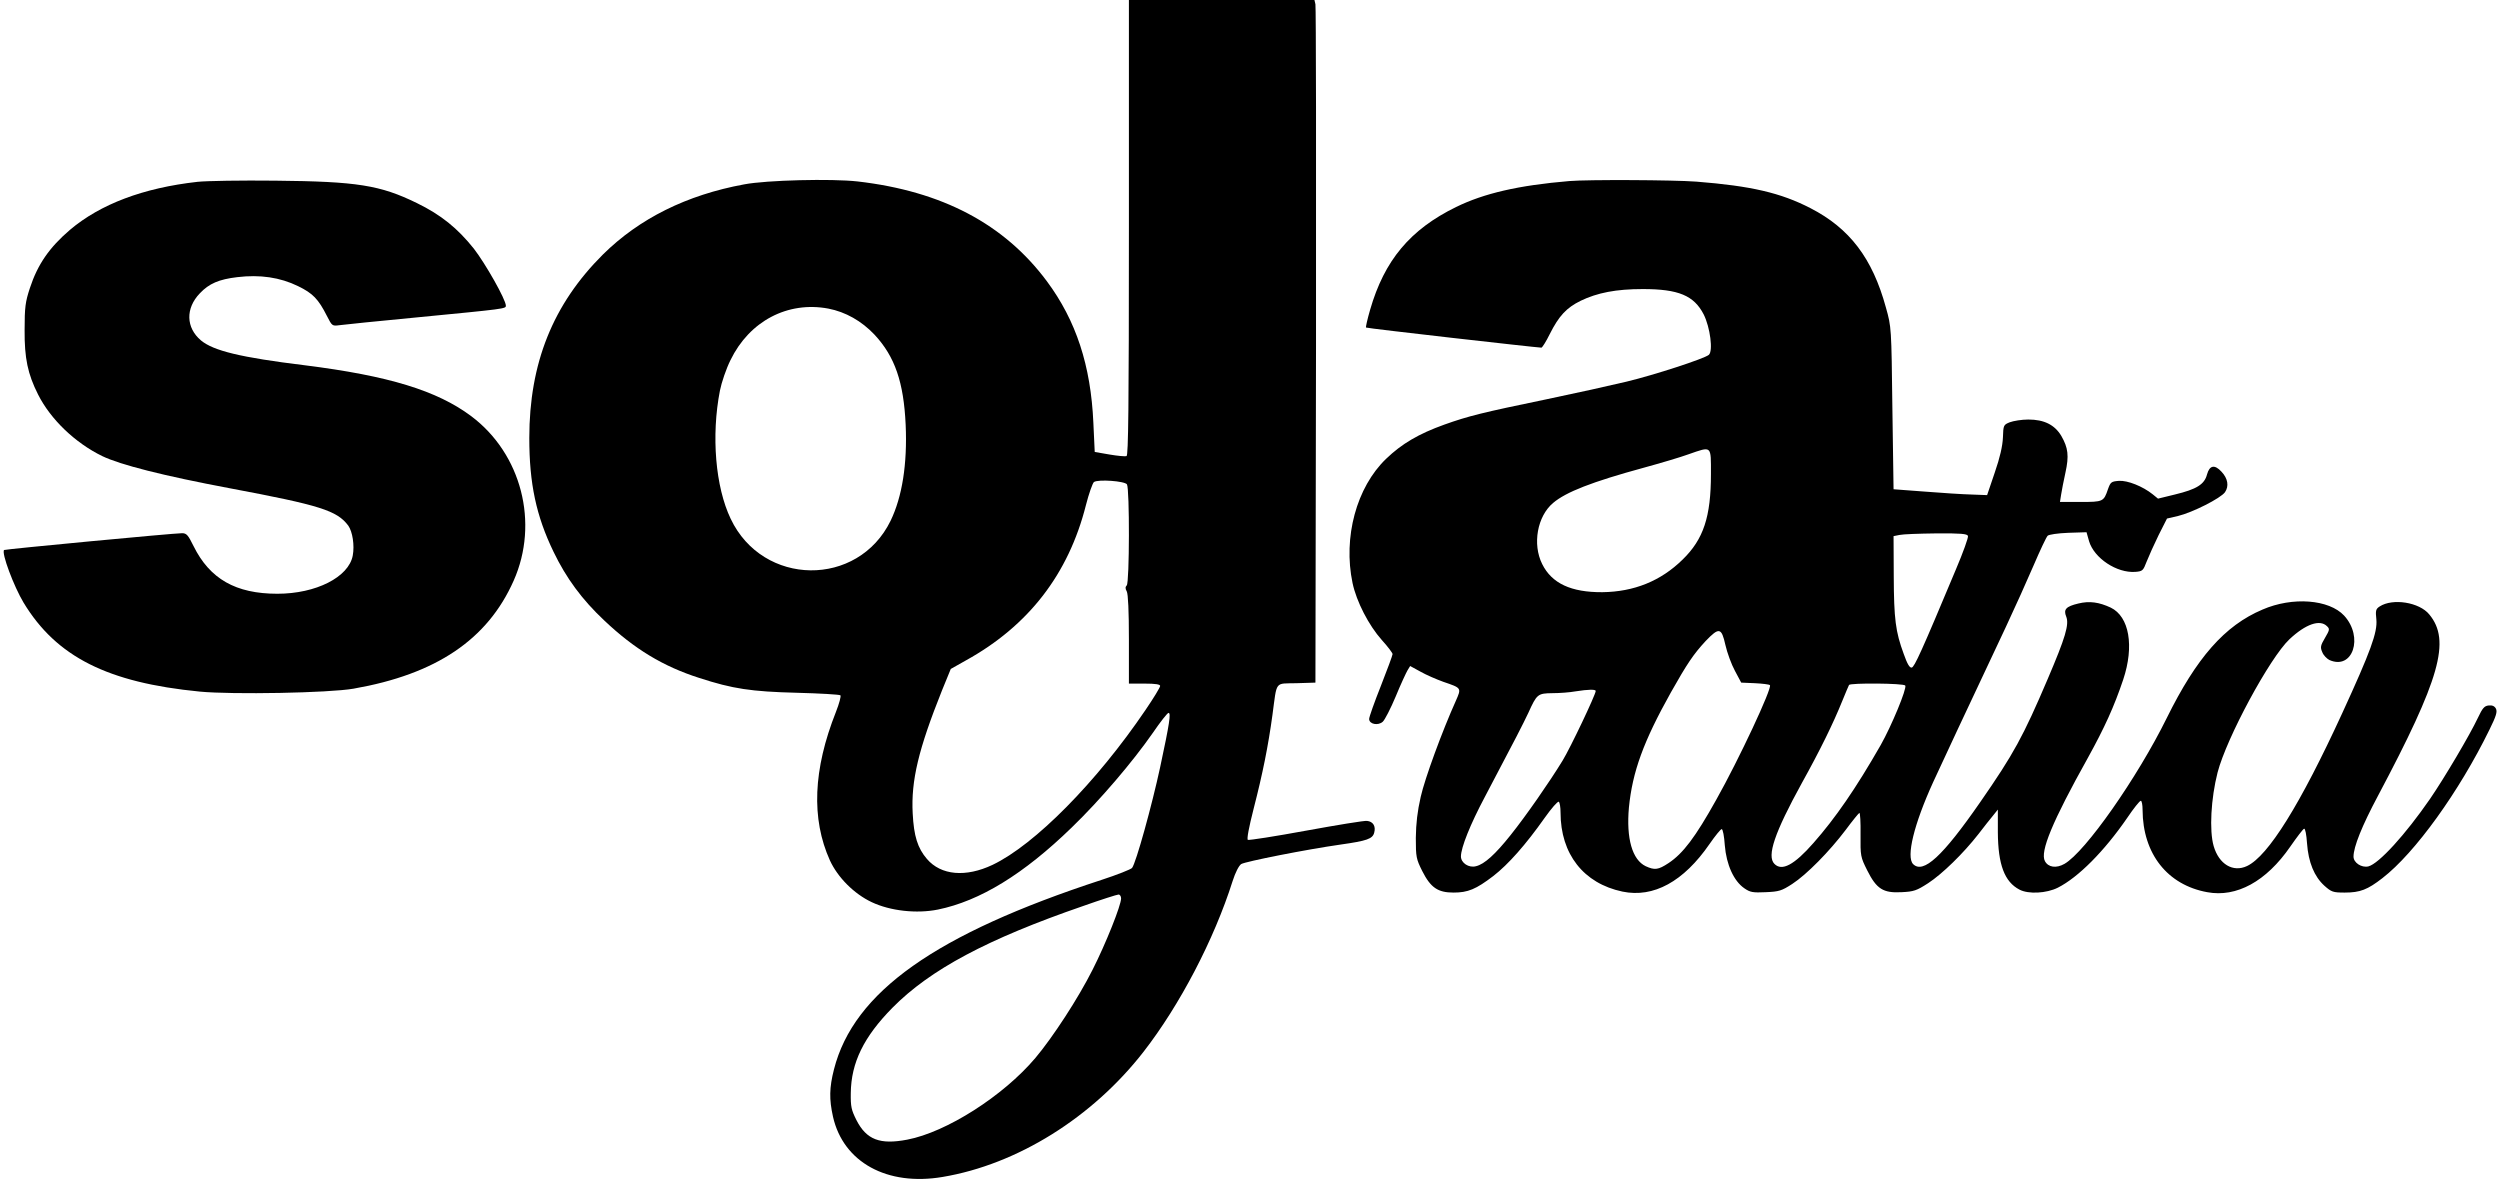
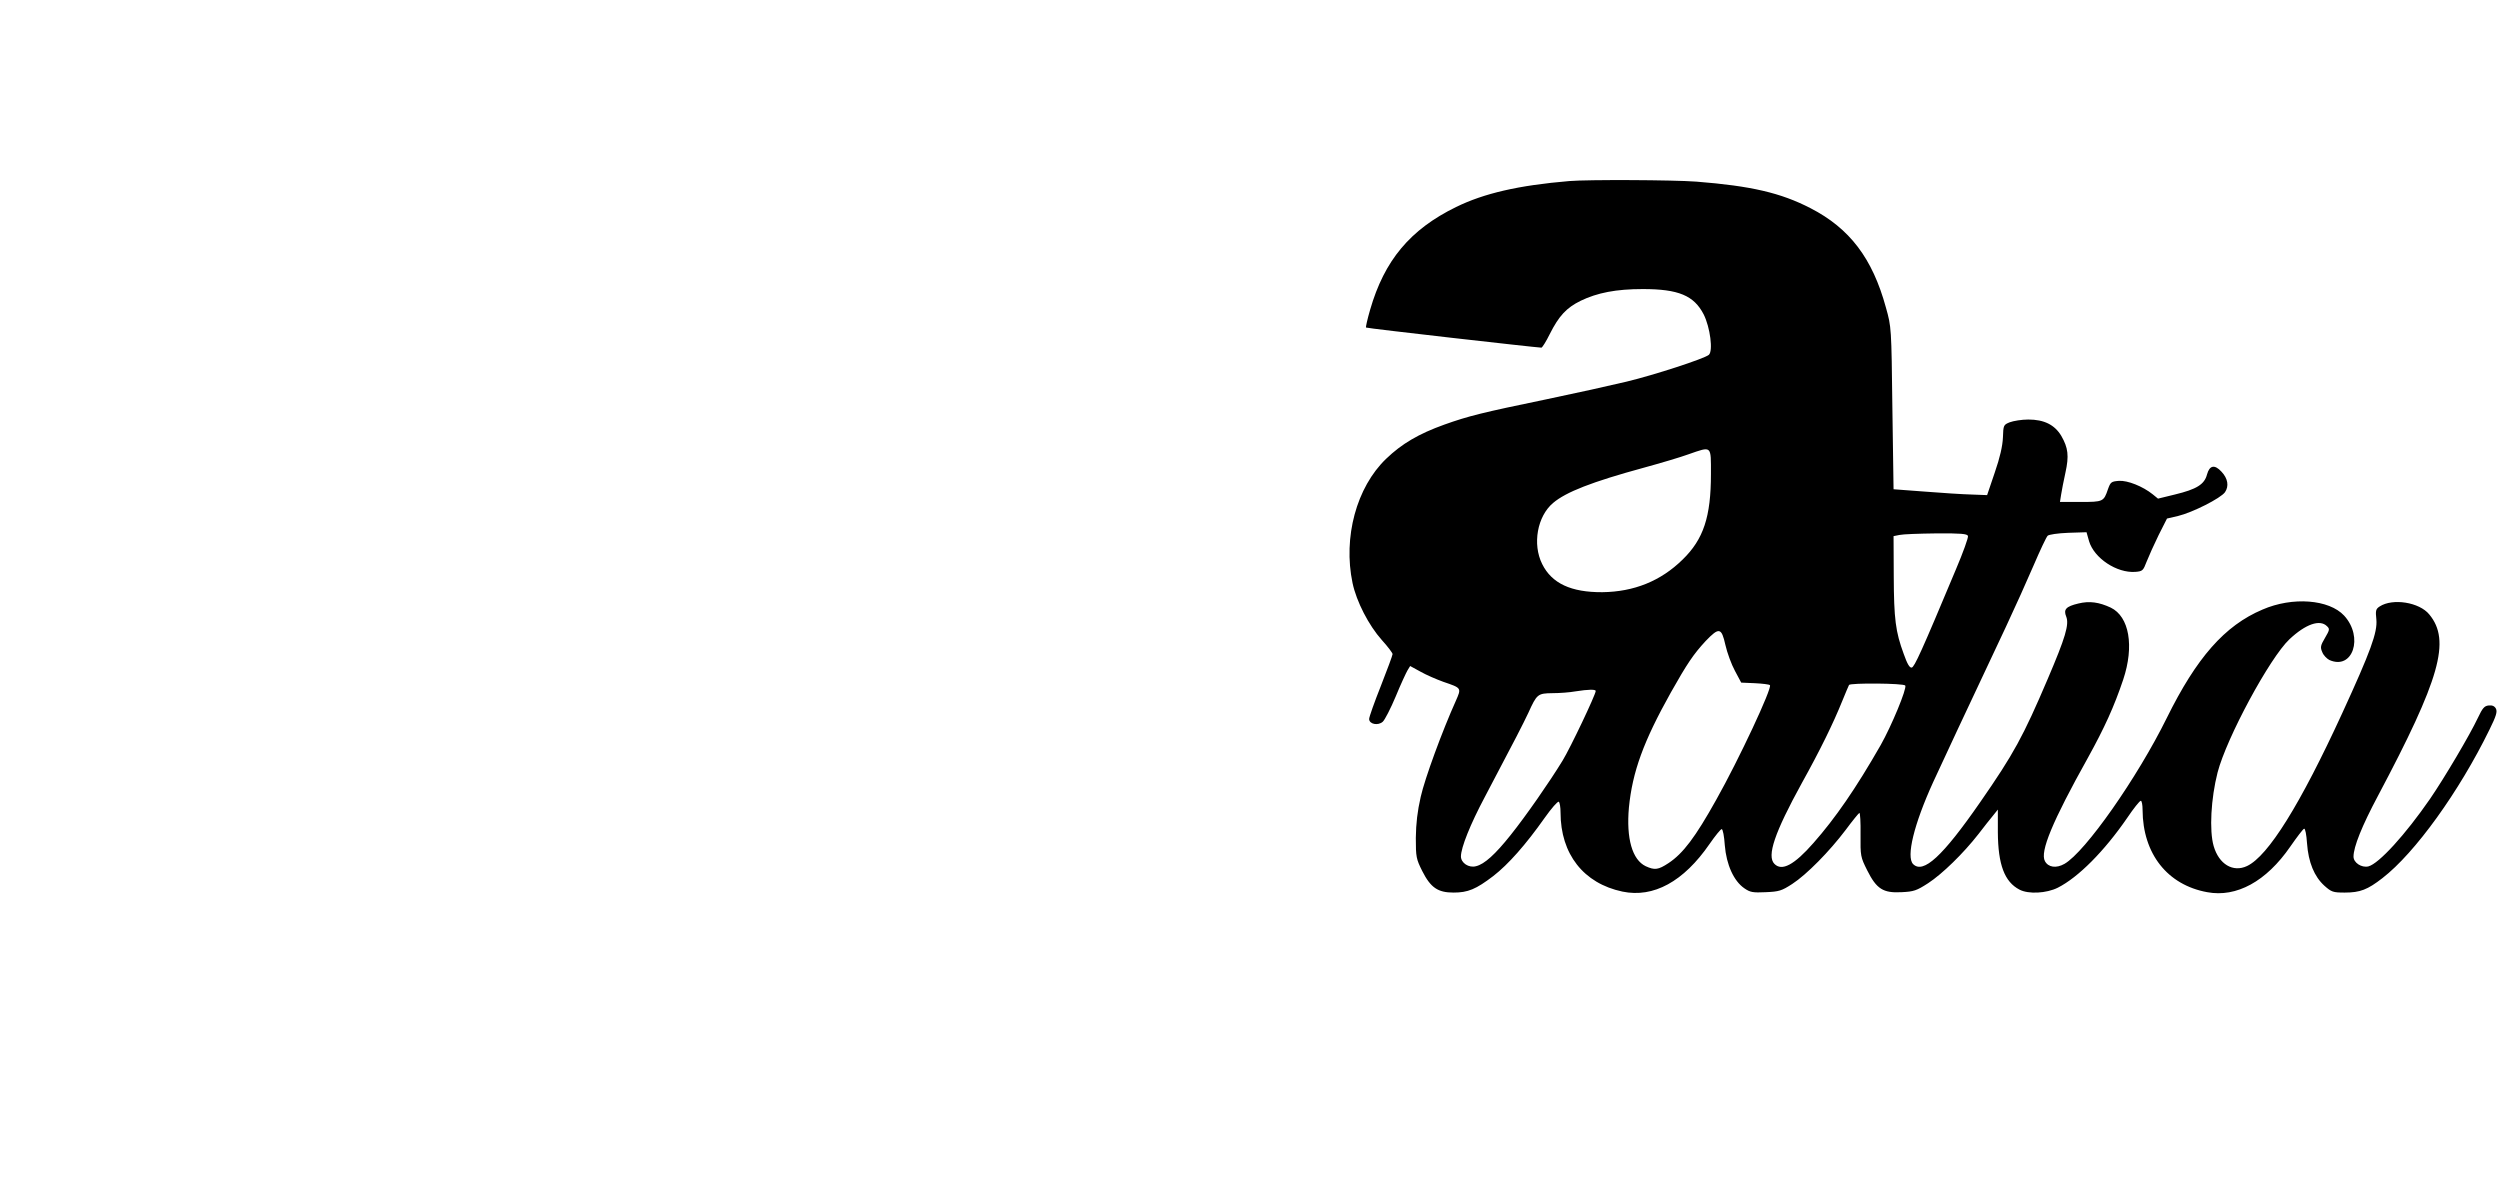
<svg xmlns="http://www.w3.org/2000/svg" version="1.0" width="1280pt" height="605pt" viewBox="0 0 1280 605" preserveAspectRatio="xMidYMid meet">
  <g transform="translate(0,605) scale(0.1,-0.1)" fill="#000000" stroke="none">
-     <path d="M5780 4885 c0 -924 -3 -1167 -12 -1170 -7 -3 -47 1 -88 8 l-75 13 -7 150 c-13 292 -88 522 -238 724 -218 293 -536 461 -969 511 -133 15 -466 7 -581 -15 -294 -54 -537 -175 -723 -359 -256 -255 -377 -556 -377 -940 0 -232 35 -398 124 -582 65 -135 146 -245 260 -352 153 -145 301 -235 486 -294 172 -56 266 -70 500 -76 118 -3 219 -9 223 -13 4 -4 -6 -42 -23 -85 -117 -295 -127 -547 -31 -760 40 -87 123 -171 214 -214 95 -45 230 -60 339 -38 215 44 439 181 685 420 145 140 312 336 415 484 39 57 75 103 81 103 13 0 5 -54 -43 -278 -42 -195 -124 -492 -144 -516 -6 -7 -76 -35 -156 -61 -851 -278 -1269 -574 -1370 -970 -24 -94 -25 -153 -5 -243 53 -233 277 -356 561 -308 382 64 767 304 1029 641 185 238 361 574 456 874 14 44 32 79 44 87 21 13 334 75 510 100 134 19 163 29 171 61 9 33 -6 57 -37 60 -13 2 -153 -21 -312 -50 -158 -29 -292 -50 -298 -47 -6 4 5 63 30 161 46 179 74 318 96 479 24 178 10 159 123 162 l97 3 3 1725 c1 949 0 1735 -3 1748 l-5 22 -475 0 -475 0 0 -1165z m-1539 -415 c88 -17 170 -63 237 -134 104 -112 149 -243 159 -461 9 -201 -18 -369 -77 -491 -167 -343 -654 -338 -819 10 -78 163 -100 425 -55 656 8 41 32 112 54 156 97 200 293 303 501 264z m1529 -900 c14 -22 13 -503 -1 -517 -8 -8 -8 -17 0 -31 7 -13 11 -102 11 -246 l0 -226 80 0 c57 0 80 -4 80 -12 0 -7 -34 -63 -75 -123 -250 -369 -567 -690 -783 -793 -137 -65 -264 -54 -336 30 -48 56 -67 117 -73 233 -9 169 30 330 150 630 l45 110 78 44 c320 177 525 442 614 795 15 59 34 112 41 118 22 15 158 5 169 -12z m-30 -2120 c0 -35 -78 -231 -146 -365 -74 -147 -203 -345 -293 -452 -165 -195 -456 -380 -656 -418 -140 -27 -209 0 -260 100 -26 52 -30 68 -29 139 2 155 66 287 214 437 193 195 485 351 975 520 93 33 175 59 182 59 7 0 13 -9 13 -20z" />
-     <path d="M1011 5119 c-277 -31 -497 -114 -653 -246 -105 -90 -165 -176 -205 -298 -23 -70 -27 -97 -27 -215 -1 -144 16 -225 69 -330 64 -127 189 -247 328 -315 93 -45 314 -101 654 -165 463 -87 548 -114 606 -191 22 -31 33 -101 23 -154 -21 -110 -188 -195 -386 -195 -213 0 -346 76 -429 244 -28 57 -36 66 -59 66 -43 0 -907 -82 -911 -86 -15 -14 50 -187 100 -270 168 -277 430 -409 902 -455 168 -16 662 -7 787 15 423 74 686 251 820 553 131 295 40 649 -217 842 -175 131 -423 207 -854 261 -327 40 -466 74 -530 127 -77 65 -80 164 -6 241 47 50 98 72 192 83 116 14 219 -1 311 -46 76 -37 104 -66 148 -153 26 -51 27 -52 64 -47 20 3 199 21 397 40 454 44 455 44 455 60 0 31 -105 216 -164 292 -84 105 -168 173 -291 233 -188 92 -306 111 -725 115 -173 2 -353 -1 -399 -6z" />
-     <path d="M8035 5123 c-261 -22 -437 -63 -580 -133 -235 -115 -367 -273 -440 -526 -14 -48 -23 -89 -21 -91 3 -4 868 -102 898 -103 4 0 24 31 43 70 47 93 85 134 158 170 85 41 181 60 318 60 183 0 262 -33 312 -130 33 -66 49 -188 26 -207 -25 -20 -276 -102 -421 -137 -79 -19 -264 -60 -413 -91 -324 -67 -397 -85 -520 -129 -131 -47 -218 -98 -298 -175 -152 -146 -221 -402 -172 -636 20 -95 83 -217 150 -292 30 -33 55 -66 55 -72 0 -6 -27 -79 -60 -163 -33 -83 -60 -159 -60 -169 0 -27 46 -36 70 -14 10 9 40 67 66 129 25 61 53 121 60 133 l14 23 53 -29 c28 -16 81 -39 117 -52 94 -32 93 -31 64 -97 -69 -153 -159 -398 -180 -492 -17 -74 -24 -136 -25 -210 0 -98 2 -108 33 -170 43 -85 80 -110 160 -110 74 0 115 17 204 85 76 59 165 159 263 298 34 48 66 85 72 82 5 -4 9 -28 9 -55 0 -213 118 -363 317 -405 159 -33 313 51 446 244 29 42 57 76 62 76 6 0 13 -37 16 -83 8 -99 46 -183 100 -220 30 -21 44 -23 110 -20 68 3 81 7 135 42 74 48 191 167 274 277 34 46 66 85 70 87 4 1 7 -48 6 -111 -1 -110 0 -115 34 -183 48 -96 82 -117 176 -112 63 3 77 8 136 46 72 47 180 152 258 252 28 36 61 79 75 95 l24 30 0 -116 c1 -166 34 -254 111 -294 46 -24 138 -19 196 10 105 53 238 187 355 357 33 49 64 88 70 88 5 0 9 -21 9 -47 1 -224 127 -384 331 -421 150 -28 302 55 425 233 34 49 66 91 71 92 6 2 12 -31 15 -75 7 -97 37 -170 89 -217 36 -32 44 -35 104 -35 79 0 117 15 193 74 167 129 393 443 548 760 35 71 41 92 33 108 -7 13 -19 18 -37 16 -22 -2 -32 -14 -55 -63 -42 -89 -171 -307 -245 -415 -127 -184 -262 -332 -316 -346 -35 -8 -76 19 -76 50 0 50 43 157 125 311 318 599 374 795 263 929 -51 63 -188 84 -254 41 -20 -13 -22 -21 -17 -67 6 -66 -29 -162 -175 -480 -215 -468 -379 -731 -487 -782 -72 -34 -144 9 -171 102 -23 79 -14 244 20 377 46 177 267 587 368 682 83 78 156 103 192 67 15 -14 14 -19 -10 -60 -23 -39 -25 -48 -14 -73 6 -16 23 -33 36 -40 120 -54 177 117 76 227 -77 83 -264 98 -418 31 -194 -82 -338 -247 -490 -555 -151 -306 -417 -686 -524 -747 -42 -24 -83 -18 -100 14 -26 48 37 201 220 529 85 154 134 261 181 401 57 171 31 322 -64 368 -60 28 -109 35 -166 21 -63 -15 -77 -30 -62 -67 16 -40 -4 -107 -95 -320 -125 -293 -173 -382 -346 -631 -192 -277 -291 -368 -343 -316 -36 37 4 203 103 420 46 100 162 349 372 794 45 96 109 238 142 315 33 77 65 145 72 152 6 6 52 13 105 15 l94 3 13 -46 c26 -87 142 -164 237 -157 37 3 40 6 58 53 11 28 38 88 61 135 l43 85 56 13 c75 18 219 91 241 122 21 31 15 70 -18 105 -35 38 -61 33 -74 -14 -13 -51 -53 -76 -165 -103 l-86 -21 -27 22 c-51 41 -129 72 -173 69 -39 -3 -43 -6 -56 -42 -22 -65 -25 -66 -141 -66 l-105 0 6 38 c3 20 13 71 22 112 19 86 14 127 -21 188 -34 57 -88 84 -169 84 -34 0 -76 -7 -95 -14 -32 -13 -33 -15 -35 -78 -2 -44 -15 -102 -42 -180 l-39 -115 -79 3 c-44 1 -152 8 -240 15 l-160 12 -6 415 c-5 414 -5 415 -33 515 -69 253 -186 406 -386 509 -153 79 -305 114 -584 136 -118 9 -556 11 -651 3z m725 -1500 c0 -219 -38 -334 -145 -438 -112 -110 -249 -165 -411 -167 -160 -1 -259 45 -308 144 -51 102 -25 245 56 313 66 56 199 108 463 180 88 24 192 55 230 69 121 42 115 47 115 -101z m1316 -317 c3 -7 -25 -85 -62 -172 -177 -423 -212 -499 -226 -502 -11 -2 -23 19 -41 70 -42 114 -50 178 -51 398 l-1 205 30 6 c17 4 101 7 188 8 126 1 159 -2 163 -13z m-1242 -558 c9 -40 31 -100 49 -133 l32 -60 70 -3 c39 -2 73 -6 77 -10 13 -13 -159 -381 -275 -587 -107 -192 -170 -275 -244 -324 -53 -35 -71 -37 -117 -16 -69 33 -100 142 -86 300 18 183 74 338 215 590 83 147 115 195 178 263 69 72 81 69 101 -20z m921 -208 c9 -15 -70 -206 -126 -305 -127 -222 -232 -374 -344 -501 -99 -113 -162 -146 -200 -107 -40 40 1 160 140 413 95 171 161 306 207 420 17 41 32 78 35 83 6 11 281 9 288 -3z m-1585 -28 c0 -18 -130 -292 -170 -357 -66 -108 -186 -281 -266 -381 -78 -98 -134 -149 -177 -159 -37 -10 -77 17 -77 50 0 45 48 165 122 304 163 309 194 370 223 431 44 97 48 100 124 101 36 0 89 4 116 9 70 11 105 11 105 2z" />
+     <path d="M8035 5123 c-261 -22 -437 -63 -580 -133 -235 -115 -367 -273 -440 -526 -14 -48 -23 -89 -21 -91 3 -4 868 -102 898 -103 4 0 24 31 43 70 47 93 85 134 158 170 85 41 181 60 318 60 183 0 262 -33 312 -130 33 -66 49 -188 26 -207 -25 -20 -276 -102 -421 -137 -79 -19 -264 -60 -413 -91 -324 -67 -397 -85 -520 -129 -131 -47 -218 -98 -298 -175 -152 -146 -221 -402 -172 -636 20 -95 83 -217 150 -292 30 -33 55 -66 55 -72 0 -6 -27 -79 -60 -163 -33 -83 -60 -159 -60 -169 0 -27 46 -36 70 -14 10 9 40 67 66 129 25 61 53 121 60 133 l14 23 53 -29 c28 -16 81 -39 117 -52 94 -32 93 -31 64 -97 -69 -153 -159 -398 -180 -492 -17 -74 -24 -136 -25 -210 0 -98 2 -108 33 -170 43 -85 80 -110 160 -110 74 0 115 17 204 85 76 59 165 159 263 298 34 48 66 85 72 82 5 -4 9 -28 9 -55 0 -213 118 -363 317 -405 159 -33 313 51 446 244 29 42 57 76 62 76 6 0 13 -37 16 -83 8 -99 46 -183 100 -220 30 -21 44 -23 110 -20 68 3 81 7 135 42 74 48 191 167 274 277 34 46 66 85 70 87 4 1 7 -48 6 -111 -1 -110 0 -115 34 -183 48 -96 82 -117 176 -112 63 3 77 8 136 46 72 47 180 152 258 252 28 36 61 79 75 95 l24 30 0 -116 c1 -166 34 -254 111 -294 46 -24 138 -19 196 10 105 53 238 187 355 357 33 49 64 88 70 88 5 0 9 -21 9 -47 1 -224 127 -384 331 -421 150 -28 302 55 425 233 34 49 66 91 71 92 6 2 12 -31 15 -75 7 -97 37 -170 89 -217 36 -32 44 -35 104 -35 79 0 117 15 193 74 167 129 393 443 548 760 35 71 41 92 33 108 -7 13 -19 18 -37 16 -22 -2 -32 -14 -55 -63 -42 -89 -171 -307 -245 -415 -127 -184 -262 -332 -316 -346 -35 -8 -76 19 -76 50 0 50 43 157 125 311 318 599 374 795 263 929 -51 63 -188 84 -254 41 -20 -13 -22 -21 -17 -67 6 -66 -29 -162 -175 -480 -215 -468 -379 -731 -487 -782 -72 -34 -144 9 -171 102 -23 79 -14 244 20 377 46 177 267 587 368 682 83 78 156 103 192 67 15 -14 14 -19 -10 -60 -23 -39 -25 -48 -14 -73 6 -16 23 -33 36 -40 120 -54 177 117 76 227 -77 83 -264 98 -418 31 -194 -82 -338 -247 -490 -555 -151 -306 -417 -686 -524 -747 -42 -24 -83 -18 -100 14 -26 48 37 201 220 529 85 154 134 261 181 401 57 171 31 322 -64 368 -60 28 -109 35 -166 21 -63 -15 -77 -30 -62 -67 16 -40 -4 -107 -95 -320 -125 -293 -173 -382 -346 -631 -192 -277 -291 -368 -343 -316 -36 37 4 203 103 420 46 100 162 349 372 794 45 96 109 238 142 315 33 77 65 145 72 152 6 6 52 13 105 15 l94 3 13 -46 c26 -87 142 -164 237 -157 37 3 40 6 58 53 11 28 38 88 61 135 l43 85 56 13 c75 18 219 91 241 122 21 31 15 70 -18 105 -35 38 -61 33 -74 -14 -13 -51 -53 -76 -165 -103 l-86 -21 -27 22 c-51 41 -129 72 -173 69 -39 -3 -43 -6 -56 -42 -22 -65 -25 -66 -141 -66 l-105 0 6 38 c3 20 13 71 22 112 19 86 14 127 -21 188 -34 57 -88 84 -169 84 -34 0 -76 -7 -95 -14 -32 -13 -33 -15 -35 -78 -2 -44 -15 -102 -42 -180 l-39 -115 -79 3 c-44 1 -152 8 -240 15 l-160 12 -6 415 c-5 414 -5 415 -33 515 -69 253 -186 406 -386 509 -153 79 -305 114 -584 136 -118 9 -556 11 -651 3z m725 -1500 c0 -219 -38 -334 -145 -438 -112 -110 -249 -165 -411 -167 -160 -1 -259 45 -308 144 -51 102 -25 245 56 313 66 56 199 108 463 180 88 24 192 55 230 69 121 42 115 47 115 -101m1316 -317 c3 -7 -25 -85 -62 -172 -177 -423 -212 -499 -226 -502 -11 -2 -23 19 -41 70 -42 114 -50 178 -51 398 l-1 205 30 6 c17 4 101 7 188 8 126 1 159 -2 163 -13z m-1242 -558 c9 -40 31 -100 49 -133 l32 -60 70 -3 c39 -2 73 -6 77 -10 13 -13 -159 -381 -275 -587 -107 -192 -170 -275 -244 -324 -53 -35 -71 -37 -117 -16 -69 33 -100 142 -86 300 18 183 74 338 215 590 83 147 115 195 178 263 69 72 81 69 101 -20z m921 -208 c9 -15 -70 -206 -126 -305 -127 -222 -232 -374 -344 -501 -99 -113 -162 -146 -200 -107 -40 40 1 160 140 413 95 171 161 306 207 420 17 41 32 78 35 83 6 11 281 9 288 -3z m-1585 -28 c0 -18 -130 -292 -170 -357 -66 -108 -186 -281 -266 -381 -78 -98 -134 -149 -177 -159 -37 -10 -77 17 -77 50 0 45 48 165 122 304 163 309 194 370 223 431 44 97 48 100 124 101 36 0 89 4 116 9 70 11 105 11 105 2z" />
  </g>
</svg>